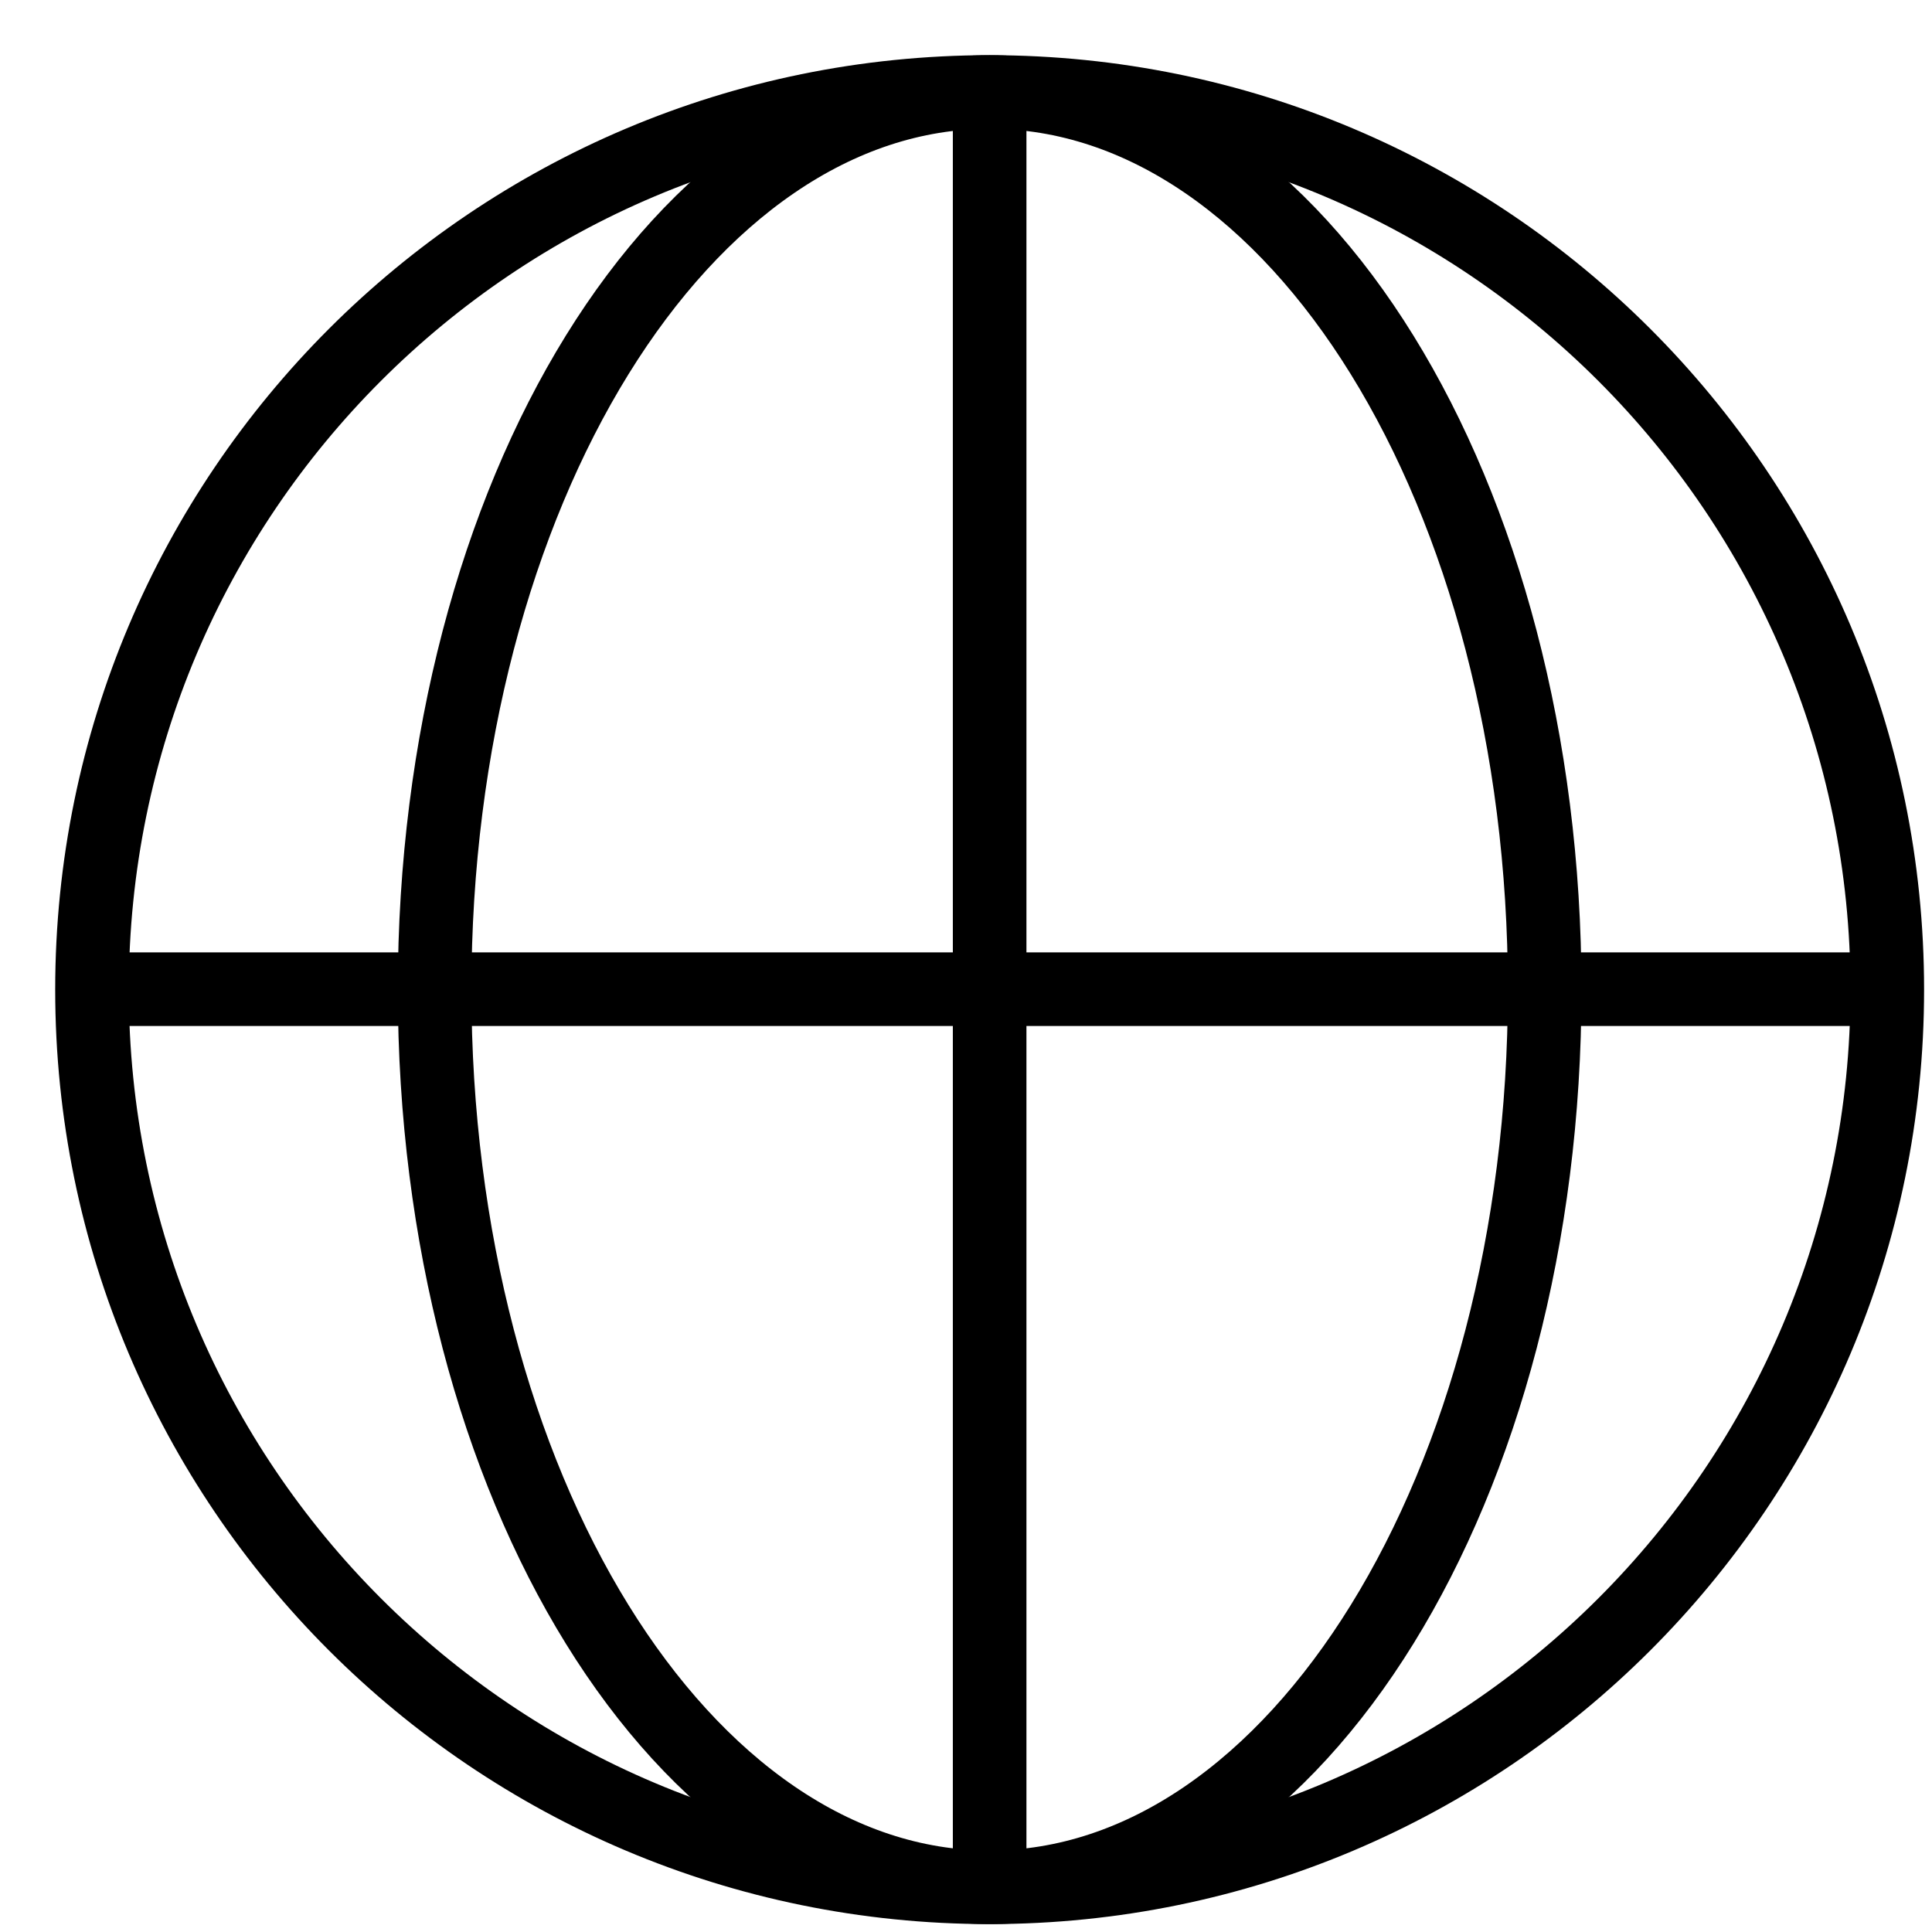
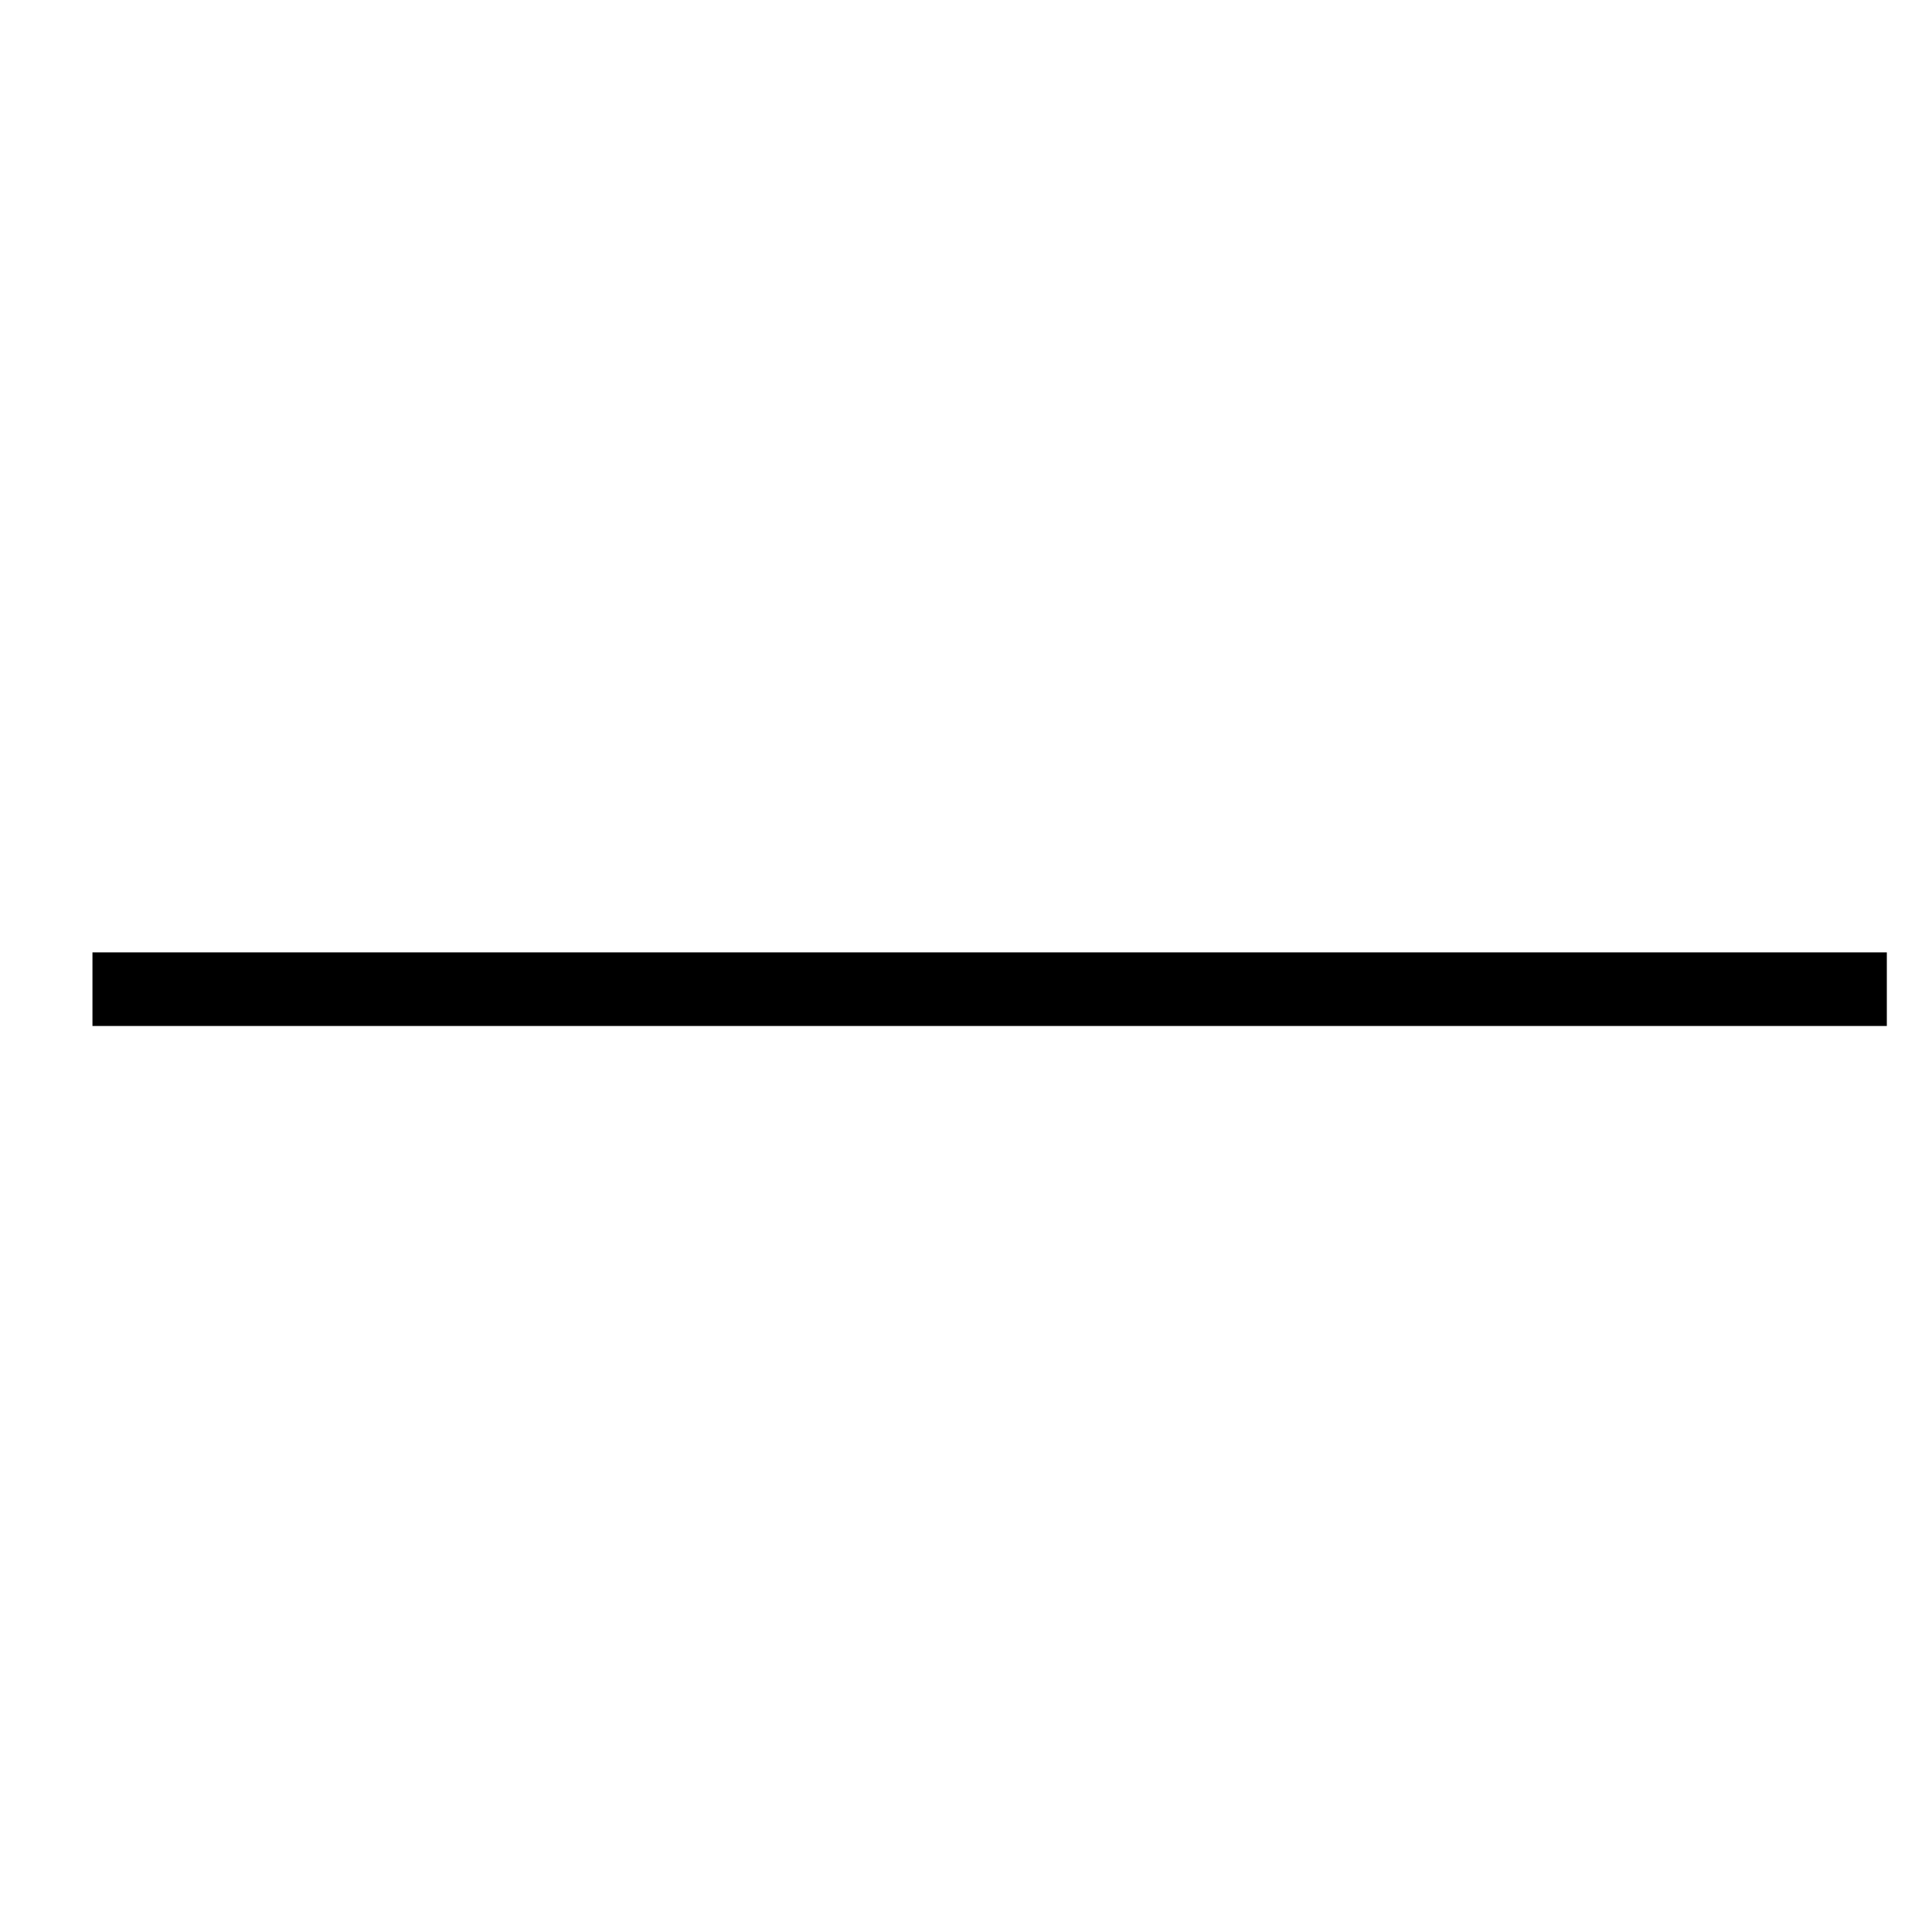
<svg xmlns="http://www.w3.org/2000/svg" width="21" height="21" viewBox="0 0 21 21" fill="none">
-   <path d="M10.757 20.514C16.145 20.514 20.514 16.145 20.514 10.757C20.514 5.368 16.145 1 10.757 1C5.368 1 1 5.368 1 10.757C1 16.145 5.368 20.514 10.757 20.514Z" stroke="black" stroke-width="0.8" stroke-miterlimit="10" />
-   <path d="M10.757 20.514C14.089 20.514 16.79 16.145 16.79 10.757C16.79 5.368 14.089 1 10.757 1C7.425 1 4.724 5.368 4.724 10.757C4.724 16.145 7.425 20.514 10.757 20.514Z" stroke="black" stroke-width="0.8" stroke-miterlimit="10" />
-   <path d="M10.757 1V20.504" stroke="black" stroke-width="0.8" stroke-miterlimit="10" />
  <path d="M20.509 10.752H1.005" stroke="black" stroke-width="0.8" stroke-miterlimit="10" />
</svg>